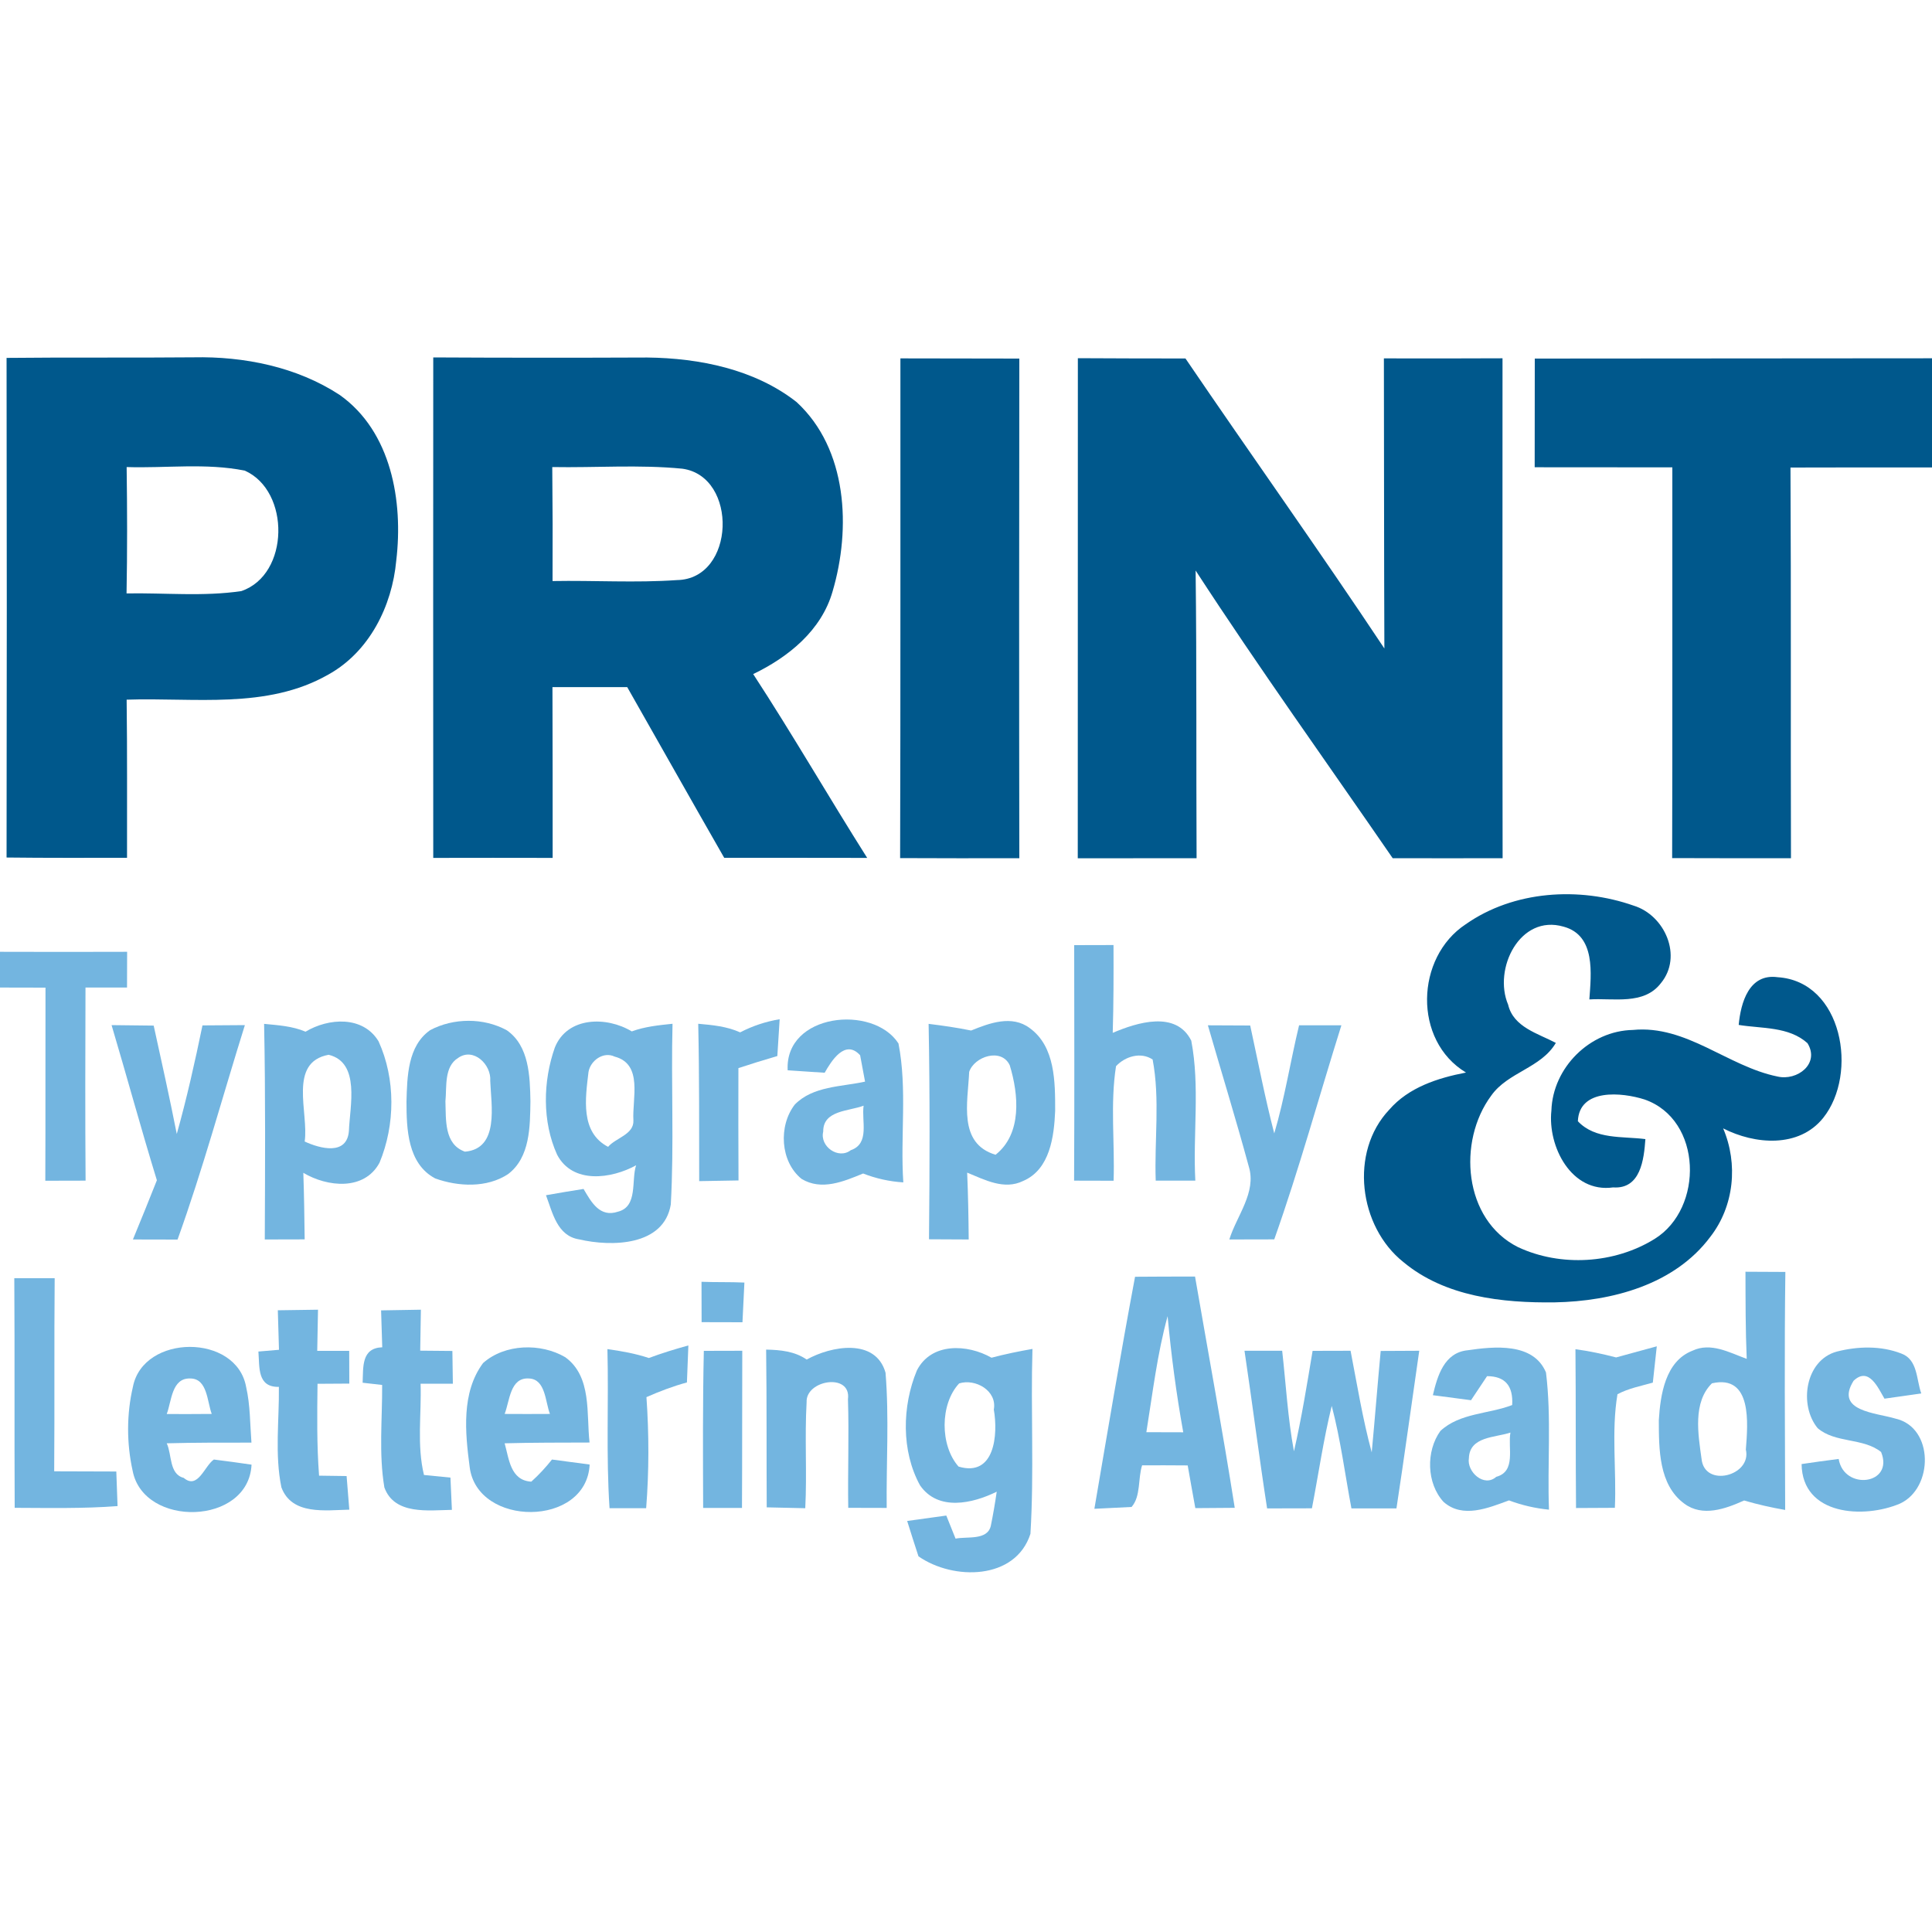
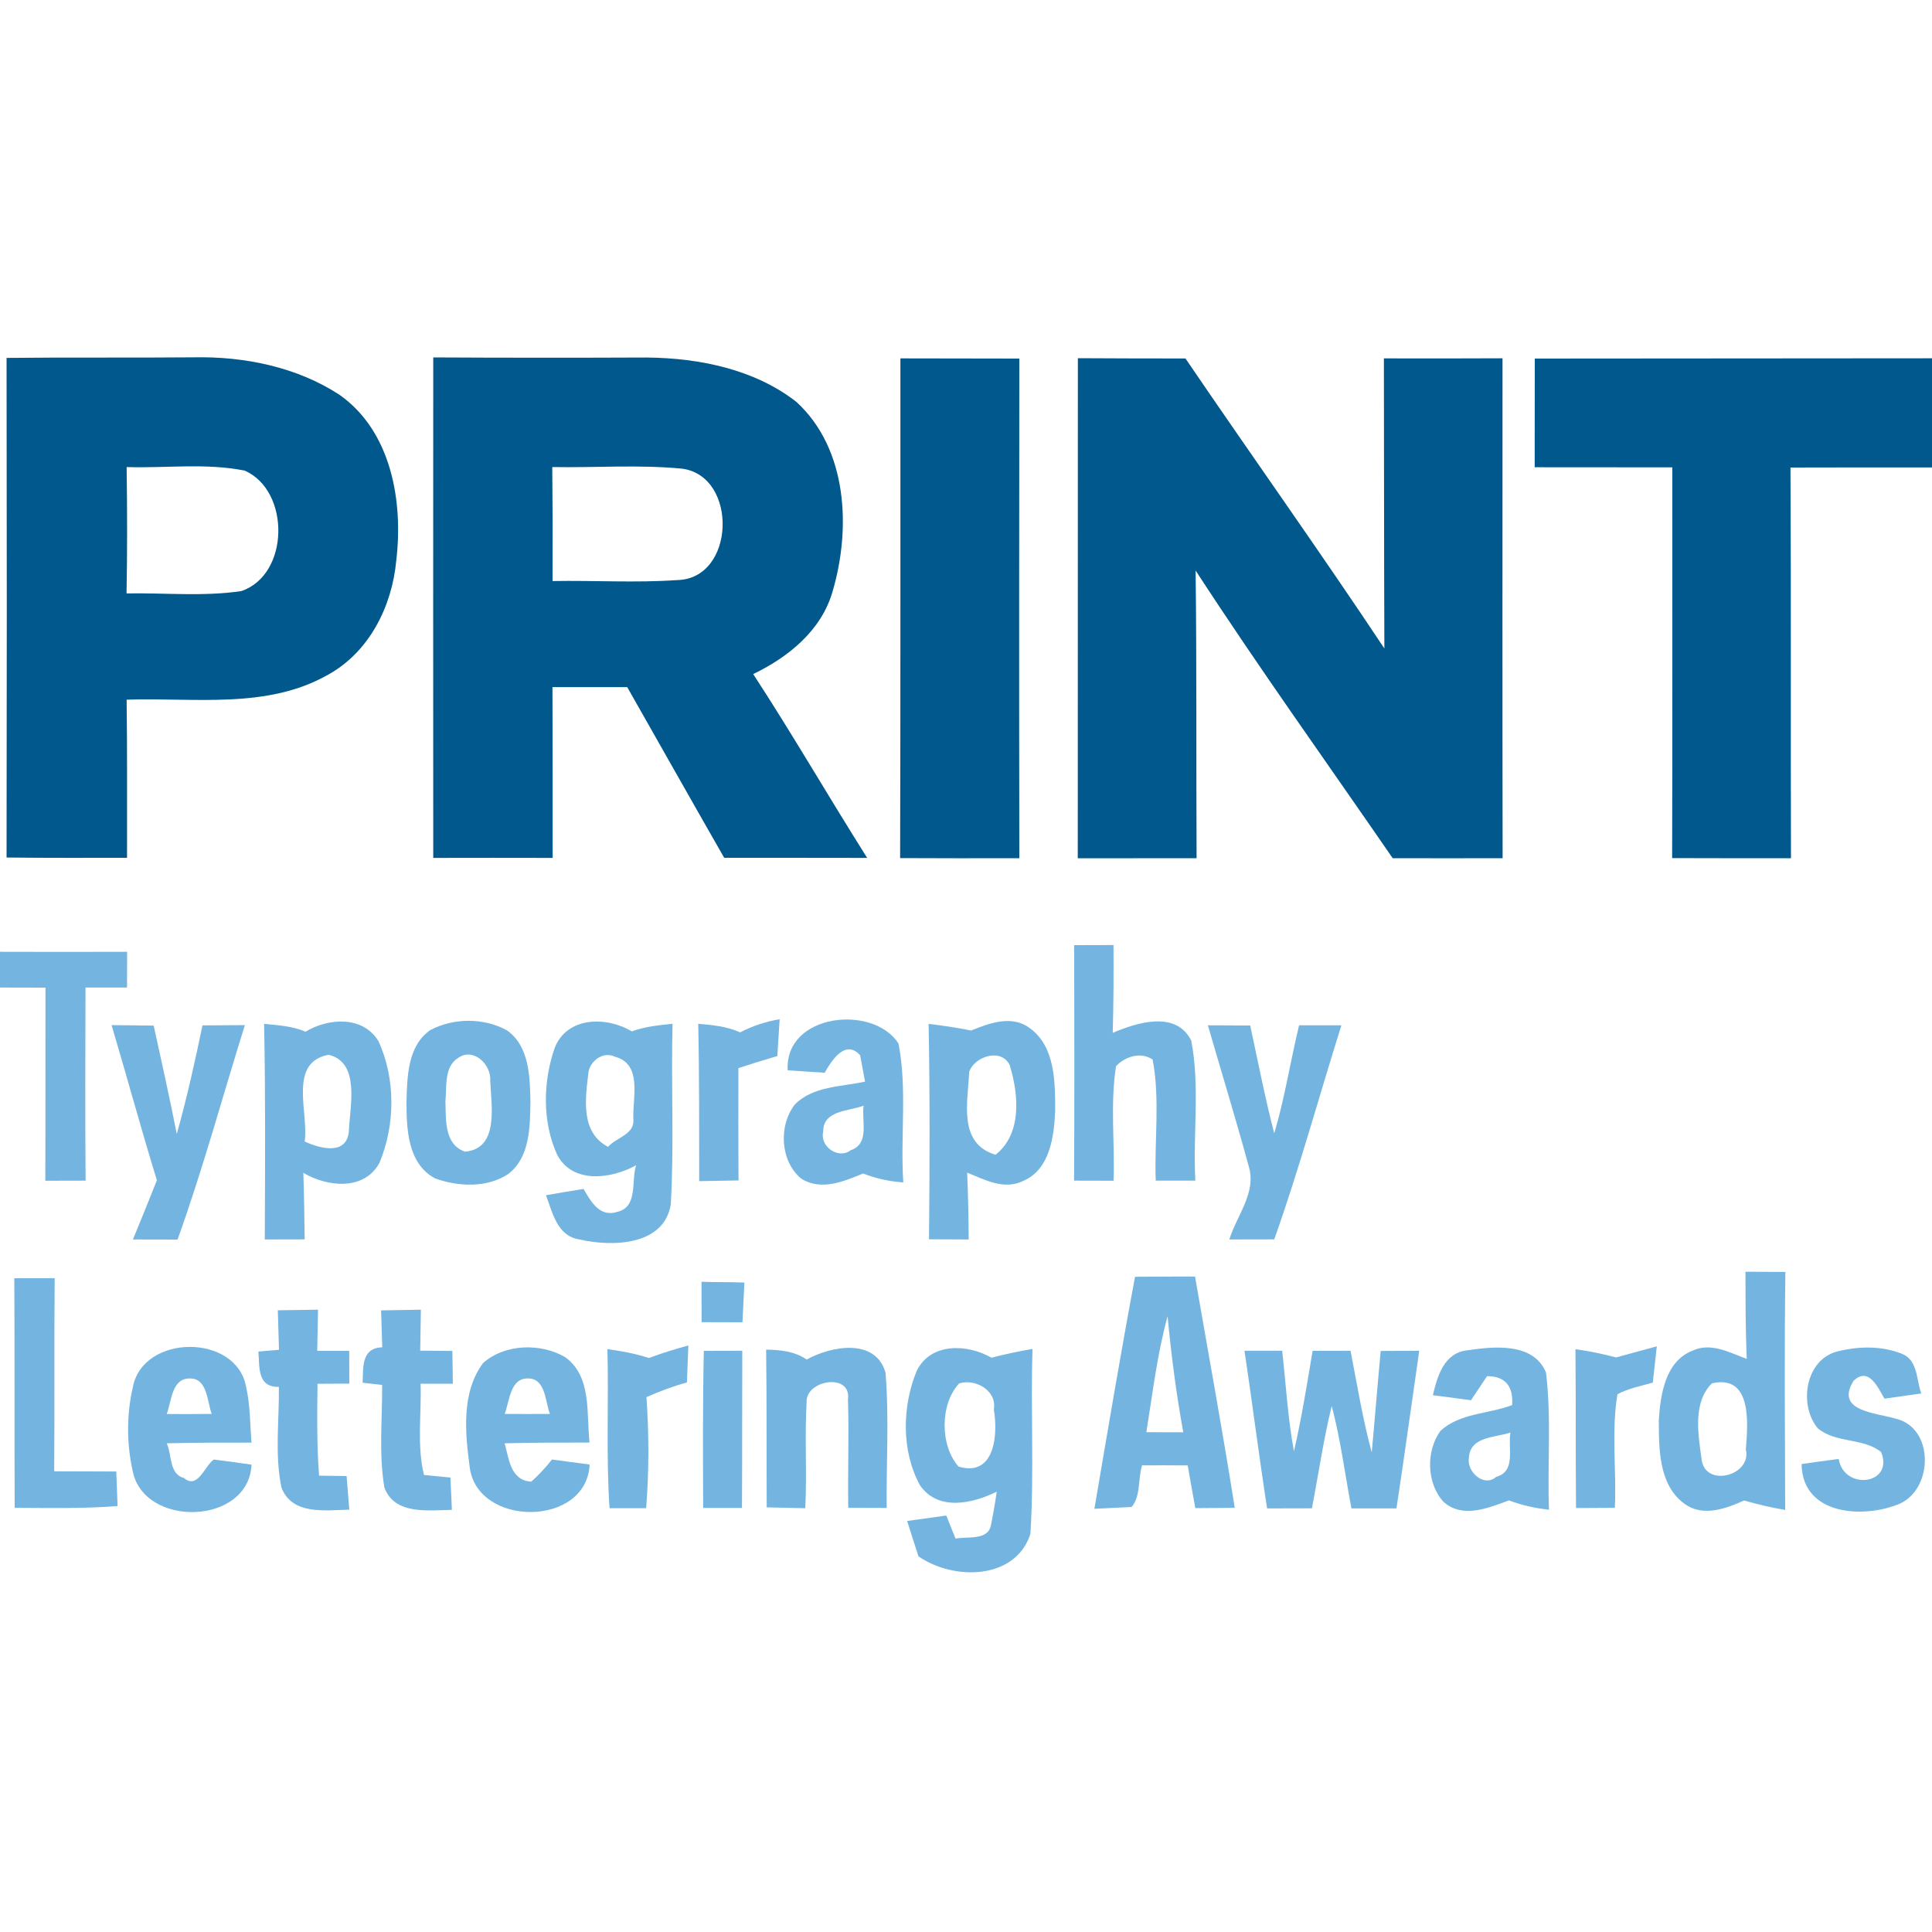
<svg xmlns="http://www.w3.org/2000/svg" width="200pt" height="200pt" viewBox="0 0 200 200" version="1.1">
  <g id="#00588cff">
    <path fill="#00588c" opacity="1.00" d=" M 0.68 37.05 C 7.13 36.98 13.57 37.05 20.02 36.99 C 25.27 36.88 30.73 37.98 35.16 40.88 C 40.52 44.67 41.75 51.91 41.02 58.03 C 40.59 62.75 38.23 67.49 33.97 69.84 C 27.63 73.46 20.07 72.19 13.11 72.43 C 13.18 77.89 13.14 83.35 13.15 88.80 C 9.00 88.80 4.84 88.82 0.68 88.77 C 0.71 71.53 0.71 54.29 0.68 37.05 M 13.11 48.35 C 13.17 52.71 13.18 57.07 13.10 61.43 C 17.06 61.36 21.05 61.77 24.98 61.19 C 29.99 59.49 30.07 50.82 25.34 48.72 C 21.32 47.91 17.18 48.48 13.11 48.35 Z" />
    <path fill="#00588c" opacity="1.00" d=" M 44.85 37.00 C 52.23 37.04 59.61 37.04 67.00 37.01 C 72.39 37.07 78.13 38.22 82.46 41.62 C 87.74 46.48 88.11 54.71 86.19 61.22 C 85.04 65.26 81.62 68.02 77.97 69.78 C 82.05 76.03 85.78 82.50 89.77 88.81 C 84.84 88.81 79.91 88.79 74.97 88.80 C 71.60 82.92 68.28 77.02 64.93 71.13 C 62.35 71.13 59.77 71.13 57.19 71.13 C 57.21 77.02 57.21 82.92 57.21 88.81 C 53.09 88.80 48.97 88.80 44.85 88.81 C 44.84 71.54 44.84 54.27 44.85 37.00 M 57.17 48.35 C 57.21 52.28 57.22 56.22 57.20 60.15 C 61.49 60.07 65.79 60.35 70.08 60.05 C 76.14 59.95 76.43 49.32 70.64 48.52 C 66.16 48.08 61.65 48.43 57.17 48.35 Z" />
    <path fill="#00588c" opacity="1.00" d=" M 93.21 37.10 C 97.31 37.10 101.42 37.11 105.52 37.12 C 105.50 54.36 105.49 71.60 105.52 88.84 C 101.41 88.85 97.29 88.85 93.18 88.83 C 93.23 71.58 93.20 54.34 93.21 37.10 Z" />
    <path fill="#00588c" opacity="1.00" d=" M 111.58 37.08 C 115.29 37.10 119.00 37.11 122.72 37.11 C 129.54 47.14 136.59 57.02 143.31 67.13 C 143.27 57.12 143.28 47.11 143.26 37.10 C 147.35 37.11 151.45 37.11 155.54 37.09 C 155.54 54.34 155.52 71.59 155.55 88.84 C 151.76 88.85 147.96 88.85 144.17 88.84 C 137.35 78.93 130.33 69.15 123.77 59.06 C 123.89 68.98 123.82 78.91 123.87 88.84 C 119.77 88.84 115.67 88.84 111.57 88.85 C 111.58 71.60 111.57 54.34 111.58 37.08 Z" />
    <path fill="#00588c" opacity="1.00" d=" M 158.88 37.12 C 172.59 37.10 186.29 37.11 200.00 37.09 L 200.00 48.39 C 195.12 48.38 190.24 48.39 185.35 48.40 C 185.42 61.88 185.36 75.36 185.40 88.84 C 181.30 88.85 177.20 88.84 173.10 88.83 C 173.14 75.35 173.11 61.87 173.12 48.38 C 168.37 48.38 163.62 48.38 158.87 48.37 C 158.87 44.62 158.87 40.87 158.88 37.12 Z" />
-     <path fill="#00588c" opacity="1.00" d=" M 151.73 95.68 C 156.70 92.19 163.48 91.77 169.11 93.75 C 172.35 94.74 174.22 99.00 171.94 101.77 C 170.18 104.08 167.02 103.30 164.53 103.46 C 164.71 100.82 165.21 96.84 161.87 95.93 C 157.33 94.60 154.55 100.31 156.12 104.00 C 156.67 106.34 159.21 106.98 161.06 107.96 C 159.53 110.57 156.09 110.98 154.37 113.42 C 150.86 118.15 151.49 126.27 157.14 129.10 C 161.56 131.17 167.14 130.83 171.29 128.25 C 176.39 125.09 176.24 115.91 170.25 113.82 C 167.91 113.07 163.48 112.64 163.34 116.07 C 165.15 117.99 167.96 117.61 170.33 117.92 C 170.18 120.02 169.84 123.12 166.99 122.92 C 162.66 123.53 160.20 118.67 160.60 114.97 C 160.74 110.52 164.58 106.70 169.04 106.62 C 174.58 106.08 178.84 110.39 184.00 111.44 C 186.04 111.92 188.42 110.12 187.11 107.99 C 185.18 106.25 182.38 106.49 179.99 106.10 C 180.20 103.80 181.06 100.75 184.02 101.16 C 190.75 101.59 192.39 111.15 188.74 115.72 C 186.22 118.87 181.65 118.48 178.38 116.81 C 179.95 120.49 179.52 124.87 177.04 128.05 C 173.34 133.00 166.86 134.71 160.95 134.82 C 155.53 134.89 149.60 134.25 145.28 130.65 C 140.66 126.98 139.67 119.26 143.81 114.88 C 145.82 112.56 148.84 111.59 151.76 111.03 C 146.26 107.72 146.52 99.11 151.73 95.68 Z" />
  </g>
  <g id="#73b5e0ff">
    <path fill="#73b5e0" opacity="1.00" d=" M 111.20 97.84 C 112.56 97.83 113.91 97.83 115.27 97.83 C 115.28 100.86 115.28 103.89 115.19 106.92 C 117.72 105.84 121.75 104.58 123.32 107.73 C 124.23 112.48 123.48 117.40 123.74 122.22 C 122.37 122.22 121.00 122.22 119.64 122.22 C 119.49 118.05 120.10 113.80 119.32 109.68 C 118.09 108.86 116.47 109.36 115.53 110.37 C 114.92 114.28 115.41 118.28 115.28 122.23 C 113.92 122.23 112.55 122.22 111.19 122.22 C 111.23 114.09 111.21 105.96 111.20 97.84 Z" />
    <path fill="#73b5e0" opacity="1.00" d=" M 0.00 98.53 C 4.39 98.54 8.77 98.55 13.16 98.53 C 13.16 99.46 13.16 101.31 13.15 102.23 C 11.72 102.23 10.28 102.23 8.85 102.23 C 8.83 108.89 8.81 115.56 8.86 122.22 C 7.47 122.22 6.08 122.22 4.69 122.23 C 4.72 115.56 4.69 108.90 4.71 102.24 C 3.14 102.23 1.57 102.23 0.00 102.23 L 0.00 98.53 Z" />
    <path fill="#73b5e0" opacity="1.00" d=" M 11.55 106.12 C 13.00 106.13 14.45 106.15 15.91 106.17 C 16.73 109.90 17.56 113.64 18.30 117.39 C 19.34 113.68 20.18 109.92 20.96 106.15 C 22.42 106.14 23.89 106.13 25.35 106.12 C 23.03 113.52 21.01 121.02 18.38 128.32 C 16.84 128.31 15.30 128.31 13.76 128.31 C 14.60 126.27 15.43 124.23 16.24 122.18 C 14.60 116.85 13.14 111.46 11.55 106.12 Z" />
    <path fill="#73b5e0" opacity="1.00" d=" M 27.34 105.99 C 28.79 106.13 30.27 106.22 31.63 106.80 C 34.01 105.37 37.58 105.13 39.19 107.80 C 40.96 111.69 40.92 116.43 39.29 120.36 C 37.71 123.30 33.87 122.88 31.40 121.41 C 31.48 123.71 31.51 126.00 31.54 128.30 C 30.51 128.30 28.44 128.30 27.41 128.31 C 27.44 120.87 27.49 113.43 27.34 105.99 M 31.54 118.17 C 33.12 118.90 35.93 119.66 36.12 117.06 C 36.21 114.54 37.33 109.99 34.02 109.19 C 29.79 109.97 31.98 115.20 31.54 118.17 Z" />
    <path fill="#73b5e0" opacity="1.00" d=" M 44.53 106.64 C 46.94 105.36 50.06 105.34 52.46 106.65 C 54.79 108.27 54.86 111.44 54.91 114.00 C 54.87 116.60 54.89 119.80 52.60 121.54 C 50.41 122.99 47.44 122.85 45.05 121.99 C 42.19 120.47 42.08 116.87 42.08 114.04 C 42.15 111.47 42.19 108.28 44.53 106.64 M 47.42 109.52 C 45.95 110.43 46.26 112.52 46.11 114.01 C 46.18 115.87 45.95 118.45 48.13 119.22 C 51.72 118.92 50.84 114.38 50.75 111.90 C 50.88 110.20 49.01 108.39 47.42 109.52 Z" />
    <path fill="#73b5e0" opacity="1.00" d=" M 57.44 108.43 C 58.74 105.22 62.81 105.20 65.40 106.77 C 66.76 106.27 68.19 106.13 69.62 105.98 C 69.46 112.22 69.79 118.46 69.44 124.69 C 68.72 129.00 63.31 129.08 59.95 128.30 C 57.67 127.94 57.20 125.53 56.52 123.73 C 57.82 123.50 59.11 123.28 60.41 123.08 C 61.21 124.44 62.09 126.07 63.98 125.43 C 66.06 124.90 65.33 122.18 65.85 120.63 C 63.29 122.04 59.27 122.60 57.67 119.53 C 56.12 116.11 56.20 111.93 57.44 108.43 M 60.92 110.98 C 60.60 113.69 60.05 117.22 62.95 118.72 C 63.73 117.79 65.64 117.45 65.57 115.98 C 65.43 113.75 66.60 110.16 63.63 109.38 C 62.47 108.82 61.12 109.78 60.92 110.98 Z" />
    <path fill="#73b5e0" opacity="1.00" d=" M 72.28 105.98 C 73.76 106.11 75.25 106.25 76.62 106.87 C 77.91 106.20 79.27 105.75 80.71 105.51 C 80.65 106.46 80.53 108.37 80.47 109.32 C 79.12 109.71 77.78 110.13 76.44 110.57 C 76.43 114.45 76.43 118.32 76.45 122.20 C 75.43 122.22 73.40 122.25 72.38 122.27 C 72.37 116.84 72.40 111.41 72.28 105.98 Z" />
    <path fill="#73b5e0" opacity="1.00" d=" M 81.54 110.80 C 81.22 104.91 90.38 103.94 93.01 108.02 C 93.93 112.73 93.19 117.62 93.51 122.40 C 92.07 122.31 90.68 122.00 89.35 121.48 C 87.35 122.30 85.05 123.29 82.98 122.04 C 80.76 120.25 80.57 116.54 82.28 114.34 C 84.16 112.42 87.10 112.51 89.55 111.97 C 89.42 111.29 89.17 109.93 89.04 109.24 C 87.48 107.52 86.05 109.85 85.37 111.05 C 84.10 110.96 82.82 110.88 81.54 110.80 M 85.22 117.14 C 84.84 118.67 86.78 120.06 88.07 119.07 C 90.07 118.38 89.17 116.05 89.40 114.46 C 87.89 115.04 85.19 114.92 85.22 117.14 Z" />
    <path fill="#73b5e0" opacity="1.00" d=" M 96.13 105.99 C 97.60 106.17 99.07 106.38 100.53 106.68 C 102.42 105.91 104.75 105.04 106.60 106.43 C 109.25 108.35 109.23 112.04 109.23 114.99 C 109.12 117.63 108.70 121.06 105.92 122.25 C 103.95 123.22 101.94 122.13 100.12 121.39 C 100.22 123.70 100.26 126.00 100.28 128.31 C 98.91 128.30 97.54 128.30 96.17 128.29 C 96.24 120.86 96.27 113.42 96.13 105.99 M 100.33 110.96 C 100.19 114.10 99.15 118.37 103.06 119.54 C 105.82 117.36 105.45 113.29 104.53 110.28 C 103.67 108.43 100.85 109.37 100.33 110.96 Z" />
    <path fill="#73b5e0" opacity="1.00" d=" M 125.04 106.14 C 126.50 106.14 127.96 106.15 129.42 106.16 C 130.23 109.89 130.95 113.64 131.91 117.33 C 133.00 113.66 133.58 109.86 134.48 106.14 C 135.94 106.14 137.40 106.14 138.86 106.14 C 136.54 113.52 134.50 121.00 131.91 128.30 C 130.36 128.30 128.81 128.30 127.26 128.31 C 128.01 125.87 130.09 123.44 129.28 120.78 C 127.95 115.88 126.45 111.02 125.04 106.14 Z" />
    <path fill="#73b5e0" opacity="1.00" d=" M 1.48 132.32 C 2.87 132.32 4.27 132.32 5.66 132.32 C 5.60 138.98 5.66 145.64 5.61 152.31 C 7.75 152.31 9.89 152.32 12.04 152.33 C 12.08 153.52 12.13 154.72 12.17 155.91 C 8.63 156.18 5.07 156.10 1.52 156.09 C 1.48 148.17 1.53 140.25 1.48 132.32 Z" />
    <path fill="#73b5e0" opacity="1.00" d=" M 72.62 132.69 C 74.10 132.75 75.58 132.70 77.06 132.77 C 76.99 134.14 76.92 135.51 76.86 136.88 C 75.45 136.88 74.04 136.87 72.63 136.87 C 72.63 135.48 72.62 134.09 72.62 132.69 Z" />
    <path fill="#73b5e0" opacity="1.00" d=" M 117.50 132.17 C 119.57 132.15 121.64 132.15 123.71 132.15 C 125.09 140.13 126.56 148.09 127.82 156.09 C 126.80 156.10 124.76 156.12 123.74 156.12 C 123.48 154.65 123.20 153.18 122.95 151.70 C 121.38 151.69 119.80 151.68 118.23 151.69 C 117.79 153.05 118.11 154.90 117.14 156.00 C 116.18 156.05 114.26 156.14 113.29 156.19 C 114.66 148.18 116.00 140.16 117.50 132.17 M 120.87 136.25 C 119.79 140.18 119.32 144.24 118.67 148.26 C 119.62 148.26 121.53 148.27 122.49 148.27 C 121.77 144.28 121.24 140.27 120.87 136.25 Z" />
    <path fill="#73b5e0" opacity="1.00" d=" M 180.69 131.65 C 182.07 131.65 183.44 131.66 184.82 131.67 C 184.71 139.88 184.78 148.10 184.80 156.31 C 183.37 156.06 181.94 155.74 180.55 155.33 C 178.63 156.19 176.25 157.07 174.35 155.65 C 171.70 153.70 171.73 149.99 171.72 147.02 C 171.88 144.39 172.39 140.92 175.19 139.83 C 177.09 138.92 179.04 140.02 180.82 140.67 C 180.69 137.66 180.70 134.66 180.69 131.65 M 177.22 143.20 C 175.22 145.17 175.79 148.48 176.14 150.99 C 176.42 154.07 181.37 152.78 180.73 150.06 C 180.93 147.42 181.43 142.25 177.22 143.20 Z" />
    <path fill="#73b5e0" opacity="1.00" d=" M 28.76 135.64 C 30.15 135.62 31.53 135.60 32.92 135.58 C 32.89 137.00 32.86 138.42 32.84 139.84 C 33.67 139.84 35.33 139.84 36.15 139.84 C 36.16 140.69 36.16 142.38 36.16 143.23 C 35.06 143.24 33.96 143.24 32.87 143.25 C 32.83 146.42 32.79 149.60 33.03 152.76 C 33.74 152.77 35.17 152.79 35.88 152.80 C 35.95 153.67 36.09 155.41 36.16 156.28 C 33.71 156.33 30.21 156.88 29.13 153.97 C 28.43 150.56 28.91 147.03 28.87 143.57 C 26.61 143.61 26.88 141.55 26.75 139.91 C 27.28 139.87 28.35 139.77 28.88 139.73 C 28.84 138.36 28.80 137.00 28.76 135.64 Z" />
    <path fill="#73b5e0" opacity="1.00" d=" M 39.45 135.65 C 40.48 135.63 42.54 135.59 43.57 135.58 C 43.55 136.99 43.52 138.40 43.50 139.82 C 44.33 139.83 46.00 139.84 46.83 139.85 C 46.84 140.70 46.87 142.39 46.88 143.24 C 46.04 143.24 44.37 143.24 43.54 143.24 C 43.64 146.38 43.14 149.60 43.89 152.69 C 44.57 152.75 45.94 152.89 46.63 152.96 C 46.67 153.79 46.75 155.46 46.78 156.30 C 44.37 156.34 40.83 156.85 39.79 153.98 C 39.20 150.47 39.58 146.90 39.56 143.37 C 39.06 143.31 38.05 143.20 37.54 143.14 C 37.61 141.50 37.40 139.55 39.57 139.47 C 39.53 138.19 39.49 136.92 39.45 135.65 Z" />
    <path fill="#73b5e0" opacity="1.00" d=" M 72.86 139.84 C 74.18 139.83 75.51 139.83 76.84 139.83 C 76.82 145.26 76.84 150.68 76.81 156.10 C 75.47 156.10 74.13 156.10 72.79 156.10 C 72.77 150.68 72.74 145.26 72.86 139.84 Z" />
    <path fill="#73b5e0" opacity="1.00" d=" M 79.31 139.71 C 80.78 139.74 82.26 139.88 83.51 140.74 C 86.04 139.33 90.64 138.48 91.67 142.10 C 92.05 146.76 91.74 151.44 91.79 156.10 C 90.46 156.10 89.14 156.09 87.81 156.09 C 87.75 152.34 87.90 148.59 87.78 144.85 C 88.15 142.07 83.38 142.85 83.50 145.16 C 83.29 148.81 83.55 152.47 83.36 156.13 C 82.03 156.10 80.70 156.07 79.37 156.04 C 79.34 150.60 79.38 145.15 79.31 139.71 Z" />
    <path fill="#73b5e0" opacity="1.00" d=" M 163.09 139.67 C 164.51 139.86 165.91 140.16 167.30 140.52 C 168.35 140.24 170.46 139.66 171.51 139.37 C 171.41 140.31 171.20 142.19 171.10 143.13 C 169.86 143.48 168.58 143.72 167.44 144.33 C 166.79 148.20 167.35 152.18 167.17 156.09 C 165.82 156.10 164.48 156.10 163.15 156.11 C 163.10 150.62 163.14 145.14 163.09 139.67 Z" />
    <path fill="#73b5e0" opacity="1.00" d=" M 13.76 143.56 C 14.83 138.08 24.48 138.02 25.48 143.58 C 25.91 145.46 25.88 147.41 26.03 149.34 C 23.11 149.34 20.18 149.33 17.26 149.41 C 17.81 150.57 17.49 152.60 19.02 152.99 C 20.49 154.24 21.17 151.74 22.14 151.09 C 23.44 151.25 24.74 151.43 26.04 151.62 C 25.73 157.93 14.86 158.18 13.73 152.25 C 13.10 149.41 13.10 146.39 13.76 143.56 M 17.26 146.38 C 18.82 146.39 20.37 146.38 21.92 146.37 C 21.44 145.11 21.48 142.70 19.70 142.70 C 17.76 142.63 17.77 145.05 17.26 146.38 Z" />
    <path fill="#73b5e0" opacity="1.00" d=" M 50.01 141.10 C 52.26 139.10 55.99 139.01 58.52 140.50 C 61.29 142.51 60.69 146.36 61.03 149.33 C 58.10 149.34 55.17 149.33 52.24 149.41 C 52.70 151.03 52.83 153.25 55.00 153.38 C 55.78 152.68 56.49 151.91 57.14 151.09 C 58.44 151.26 59.74 151.43 61.04 151.61 C 60.72 158.13 49.38 158.11 48.62 151.86 C 48.15 148.30 47.74 144.15 50.01 141.10 M 52.24 146.37 C 53.80 146.38 55.36 146.38 56.93 146.37 C 56.44 145.12 56.49 142.77 54.76 142.70 C 52.79 142.57 52.77 145.03 52.24 146.37 Z" />
    <path fill="#73b5e0" opacity="1.00" d=" M 62.88 139.66 C 64.33 139.86 65.78 140.12 67.17 140.58 C 68.51 140.08 69.88 139.66 71.26 139.28 C 71.22 140.24 71.15 142.16 71.11 143.11 C 69.67 143.50 68.28 144.03 66.92 144.63 C 67.19 148.46 67.19 152.30 66.89 156.13 C 65.63 156.13 64.37 156.13 63.10 156.13 C 62.73 150.65 63.02 145.15 62.88 139.66 Z" />
    <path fill="#73b5e0" opacity="1.00" d=" M 94.91 141.88 C 96.39 138.95 100.15 139.13 102.64 140.55 C 104.04 140.18 105.45 139.89 106.88 139.64 C 106.69 146.02 107.06 152.41 106.67 158.78 C 105.13 163.59 98.68 163.62 95.08 161.11 C 94.68 159.89 94.29 158.67 93.91 157.45 C 95.26 157.26 96.61 157.07 97.96 156.89 C 98.20 157.49 98.68 158.68 98.92 159.28 C 100.07 159.03 102.22 159.50 102.57 157.95 C 102.81 156.78 103.01 155.60 103.18 154.42 C 100.68 155.65 97.11 156.47 95.24 153.76 C 93.29 150.21 93.38 145.57 94.91 141.88 M 99.29 143.21 C 97.29 145.35 97.30 149.65 99.23 151.82 C 102.99 152.94 103.33 148.48 102.88 145.92 C 103.24 143.97 100.98 142.68 99.29 143.21 Z" />
    <path fill="#73b5e0" opacity="1.00" d=" M 128.83 139.83 C 129.80 139.83 131.75 139.83 132.73 139.83 C 133.12 143.30 133.31 146.80 133.95 150.24 C 134.74 146.80 135.30 143.32 135.88 139.84 C 137.19 139.84 138.50 139.83 139.81 139.83 C 140.49 143.34 141.06 146.89 142.00 150.35 C 142.33 146.85 142.60 143.34 142.93 139.85 C 143.93 139.84 145.92 139.84 146.92 139.83 C 146.13 145.27 145.39 150.72 144.56 156.15 C 143.00 156.15 141.45 156.15 139.90 156.15 C 139.23 152.61 138.78 149.03 137.86 145.54 C 137.00 149.04 136.49 152.61 135.81 156.14 C 134.26 156.14 132.72 156.15 131.17 156.15 C 130.33 150.72 129.64 145.26 128.83 139.83 Z" />
    <path fill="#73b5e0" opacity="1.00" d=" M 148.33 144.43 C 148.80 142.44 149.50 140.02 151.92 139.78 C 154.65 139.38 158.74 138.95 160.04 142.08 C 160.62 146.78 160.17 151.55 160.35 156.28 C 158.92 156.14 157.54 155.82 156.21 155.32 C 154.08 156.10 151.42 157.23 149.44 155.48 C 147.67 153.56 147.60 150.22 149.11 148.13 C 151.12 146.26 154.09 146.39 156.54 145.45 C 156.66 143.46 155.80 142.46 153.94 142.46 C 153.53 143.08 152.70 144.33 152.28 144.95 C 151.29 144.82 149.32 144.56 148.33 144.43 M 152.06 150.94 C 151.82 152.36 153.63 154.01 154.89 152.88 C 156.98 152.32 156.07 149.86 156.36 148.30 C 154.77 148.83 152.14 148.69 152.06 150.94 Z" />
    <path fill="#73b5e0" opacity="1.00" d=" M 188.16 147.84 C 186.20 145.45 186.86 140.82 190.13 139.92 C 192.30 139.36 194.71 139.29 196.83 140.12 C 198.54 140.75 198.37 142.81 198.89 144.25 C 197.62 144.43 196.35 144.61 195.08 144.79 C 194.43 143.70 193.47 141.42 191.88 142.94 C 189.91 146.11 194.21 146.24 196.24 146.86 C 200.22 147.78 200.16 154.05 196.69 155.65 C 192.96 157.24 186.57 156.90 186.50 151.56 C 187.77 151.37 189.05 151.19 190.34 151.03 C 190.88 154.34 196.11 153.70 194.73 150.31 C 192.87 148.82 189.99 149.42 188.16 147.84 Z" />
  </g>
</svg>